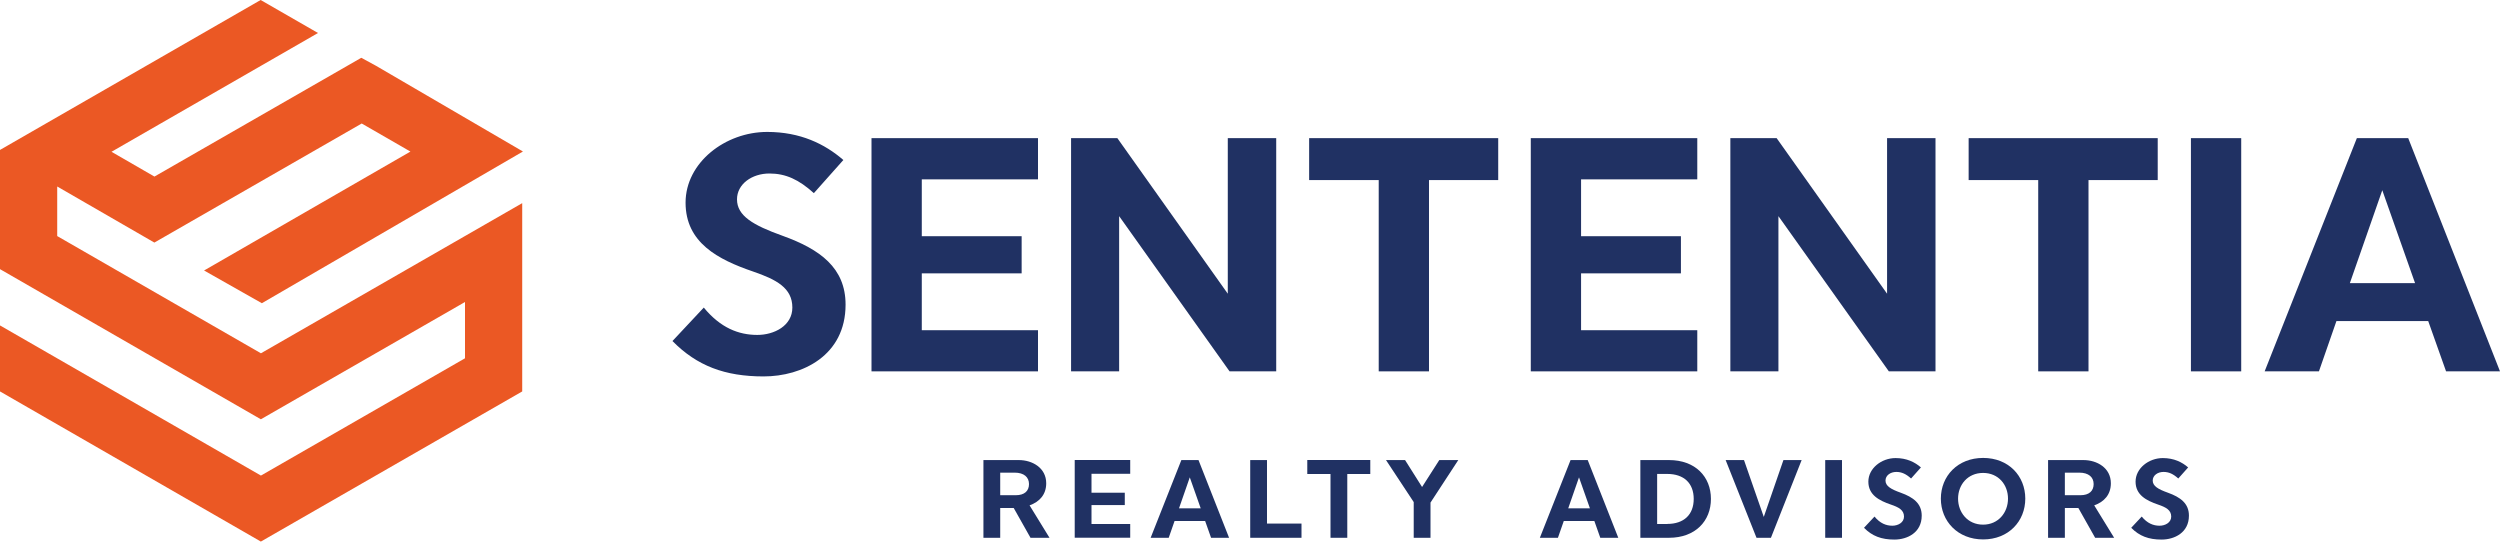
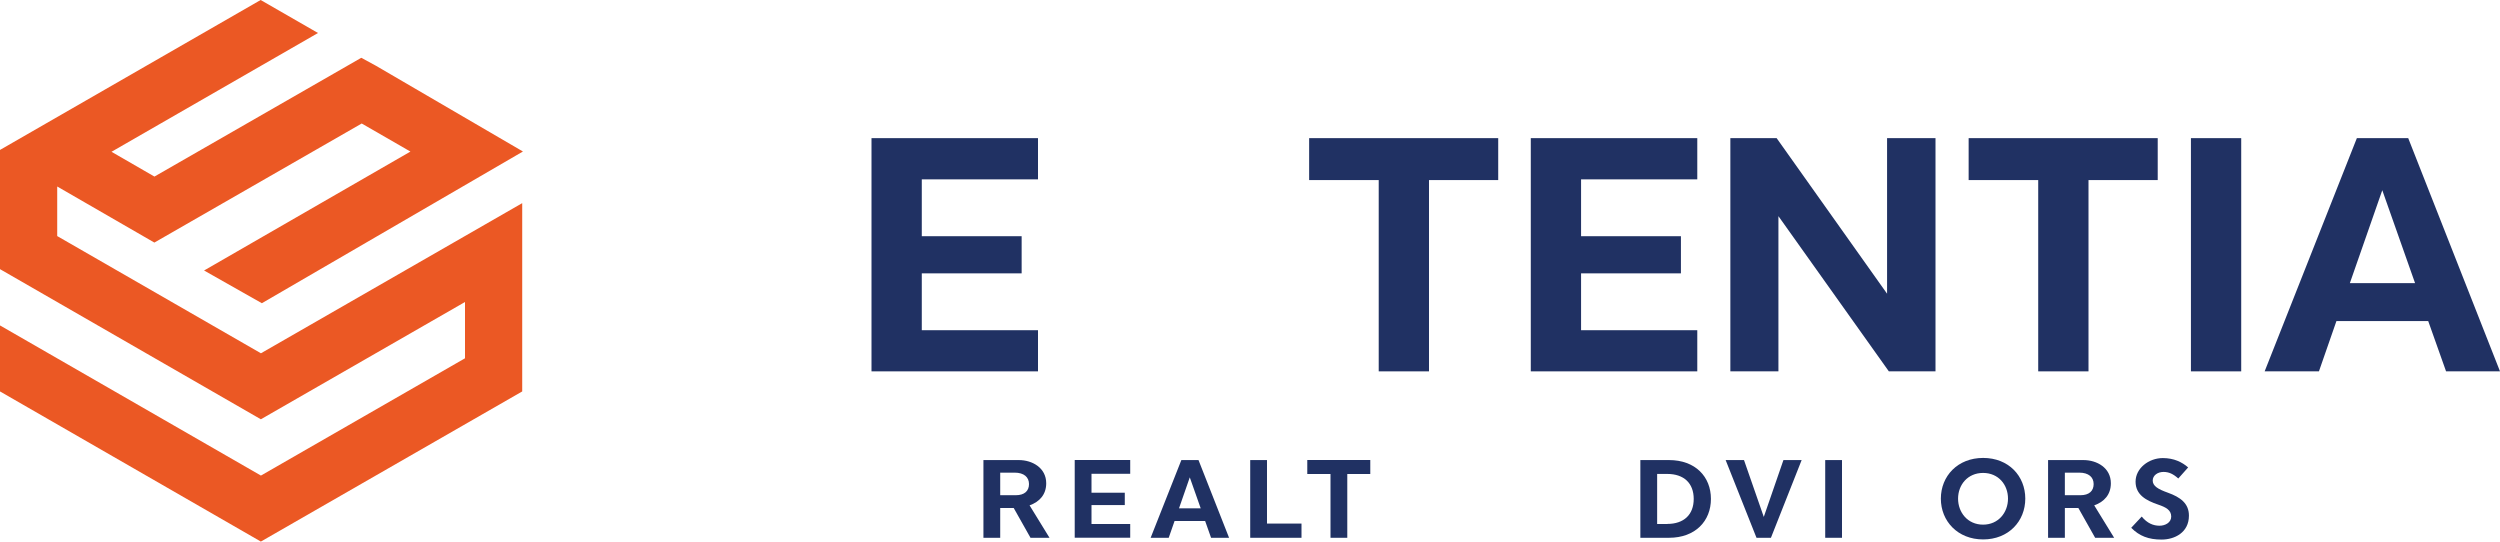
<svg xmlns="http://www.w3.org/2000/svg" id="a" data-name="Layer 1" width="350" height="75.82" viewBox="0 0 350 75.82">
  <defs>
    <style>      .b {        fill: #203163;      }      .b, .c {        stroke-width: 0px;      }      .c {        fill: #eb5824;      }    </style>
  </defs>
  <g>
-     <path class="b" d="M94.14,47.75l4.39-4.69c2.35,2.86,4.9,3.83,7.5,3.83,2.35,0,4.9-1.28,4.9-3.83,0-2.75-2.24-3.93-5.51-5.05-4.9-1.68-9.44-4.03-9.44-9.64s5.56-9.9,11.43-9.9c4.64,0,8.06,1.68,10.66,3.93l-4.13,4.64c-2.09-1.89-3.93-2.75-6.22-2.75-2.45,0-4.54,1.48-4.54,3.62,0,2.3,2.24,3.62,6.38,5.1,5.25,1.89,8.82,4.49,8.82,9.64,0,7.14-6.07,10.05-11.48,10.05s-9.33-1.48-12.75-4.95Z" />
    <path class="b" d="M145.32,25.11h-16.27v7.96h13.98v5.2h-13.98v7.96h16.27v5.76h-23.31V19.34h23.31v5.76Z" />
-     <path class="b" d="M171.89,19.34h6.78v32.65h-6.53l-15.46-21.73v21.73h-6.73V19.34h6.48l15.46,21.78v-21.78Z" />
    <path class="b" d="M209.75,25.21h-9.69v26.78h-7.04v-26.78h-9.74v-5.87h26.47v5.87Z" />
    <path class="b" d="M237.62,25.11h-16.27v7.96h13.98v5.2h-13.98v7.96h16.27v5.76h-23.31V19.34h23.31v5.76Z" />
    <path class="b" d="M264.19,19.34h6.78v32.65h-6.53l-15.46-21.73v21.73h-6.73V19.34h6.48l15.46,21.78v-21.78Z" />
    <path class="b" d="M302.08,25.21h-9.69v26.78h-7.04v-26.78h-9.74v-5.87h26.47v5.87Z" />
    <path class="b" d="M313.77,19.34v32.65h-7.04V19.34h7.04Z" />
    <path class="b" d="M342.45,51.99l-2.5-7.04h-12.85l-2.45,7.04h-7.6l12.91-32.65h7.19l12.85,32.65h-7.55ZM328.98,39.64h9.13l-4.59-13.01-4.54,13.01Z" />
  </g>
  <g>
    <g>
      <path class="b" d="M146.94,75.29h-2.67l-2.35-4.17h-1.89v4.17h-2.35v-10.88h4.95c1.9,0,3.84,1.09,3.84,3.25,0,1.58-.94,2.6-2.33,3.09l2.79,4.54ZM140.03,66.17v3.16h2.18c1.21,0,1.85-.59,1.85-1.56s-.71-1.6-2.01-1.6h-2.02Z" />
      <path class="b" d="M158.23,66.33h-5.42v2.65h4.66v1.73h-4.66v2.65h5.42v1.92h-7.77v-10.88h7.77v1.92Z" />
      <path class="b" d="M169.55,75.29l-.83-2.35h-4.28l-.82,2.35h-2.53l4.3-10.88h2.4l4.28,10.88h-2.52ZM165.06,71.17h3.04l-1.53-4.34-1.51,4.34Z" />
      <path class="b" d="M177.38,73.3h4.83v1.99h-7.18v-10.88h2.35v8.89Z" />
      <path class="b" d="M191.85,66.36h-3.23v8.93h-2.35v-8.93h-3.25v-1.96h8.82v1.96Z" />
-       <path class="b" d="M204.16,64.41l-3.89,5.95v4.93h-2.35v-5l-3.88-5.88h2.67l2.38,3.77,2.41-3.77h2.65Z" />
    </g>
    <g>
-       <path class="b" d="M224.04,75.29l-.83-2.35h-4.28l-.82,2.35h-2.53l4.3-10.88h2.4l4.28,10.88h-2.52ZM219.55,71.17h3.04l-1.53-4.34-1.51,4.34Z" />
      <path class="b" d="M239.53,69.85c0,3.09-2.18,5.44-5.87,5.44h-4.01v-10.88h4.01c3.69,0,5.87,2.33,5.87,5.44ZM233.41,73.35c2.33,0,3.71-1.29,3.71-3.5s-1.38-3.5-3.71-3.5h-1.41v7.01h1.41Z" />
      <path class="b" d="M249.68,64.41h2.55l-4.3,10.88h-2.02l-4.32-10.88h2.57l2.77,7.96,2.75-7.96Z" />
      <path class="b" d="M257.88,64.41v10.88h-2.35v-10.88h2.35Z" />
-       <path class="b" d="M260.97,73.88l1.46-1.56c.78.95,1.63,1.28,2.5,1.28.78,0,1.63-.43,1.63-1.28,0-.92-.75-1.31-1.84-1.68-1.63-.56-3.15-1.34-3.15-3.21s1.85-3.3,3.81-3.3c1.55,0,2.69.56,3.55,1.31l-1.38,1.55c-.7-.63-1.31-.92-2.07-.92-.82,0-1.51.49-1.51,1.21,0,.76.75,1.21,2.13,1.7,1.75.63,2.94,1.5,2.94,3.21,0,2.38-2.02,3.35-3.83,3.35s-3.11-.49-4.25-1.65Z" />
      <path class="b" d="M271.72,69.81c0-3.16,2.35-5.7,5.92-5.7s5.9,2.53,5.9,5.7-2.35,5.71-5.9,5.71-5.92-2.55-5.92-5.71ZM281.12,69.81c0-1.94-1.33-3.6-3.49-3.6s-3.5,1.67-3.5,3.6,1.34,3.64,3.5,3.64,3.49-1.72,3.49-3.64Z" />
      <path class="b" d="M295.99,75.29h-2.67l-2.35-4.17h-1.89v4.17h-2.35v-10.88h4.95c1.9,0,3.84,1.09,3.84,3.25,0,1.58-.93,2.6-2.33,3.09l2.79,4.54ZM289.08,66.17v3.16h2.18c1.21,0,1.85-.59,1.85-1.56s-.71-1.6-2.01-1.6h-2.02Z" />
      <path class="b" d="M298.38,73.88l1.46-1.56c.78.95,1.63,1.28,2.5,1.28.78,0,1.63-.43,1.63-1.28,0-.92-.75-1.31-1.84-1.68-1.63-.56-3.15-1.34-3.15-3.21s1.85-3.3,3.81-3.3c1.55,0,2.69.56,3.55,1.31l-1.38,1.55c-.7-.63-1.31-.92-2.07-.92-.82,0-1.51.49-1.51,1.21,0,.76.75,1.21,2.13,1.7,1.75.63,2.94,1.5,2.94,3.21,0,2.38-2.02,3.35-3.83,3.35s-3.11-.49-4.25-1.65Z" />
    </g>
  </g>
  <polygon class="c" points="8.01 26.11 21.61 33.96 50.64 17.29 57.46 21.22 28.57 37.87 36.66 42.45 73.21 21.21 52.64 9.21 50.58 8.09 21.62 24.72 15.61 21.25 44.52 4.62 36.49 0 0 20.99 0 37.68 36.52 58.7 65.1 42.28 65.1 50.16 36.53 66.58 0 45.56 0 54.8 36.52 75.82 73.11 54.8 73.11 28.44 36.53 49.46 8.01 33.05 8.01 26.11" />
</svg>